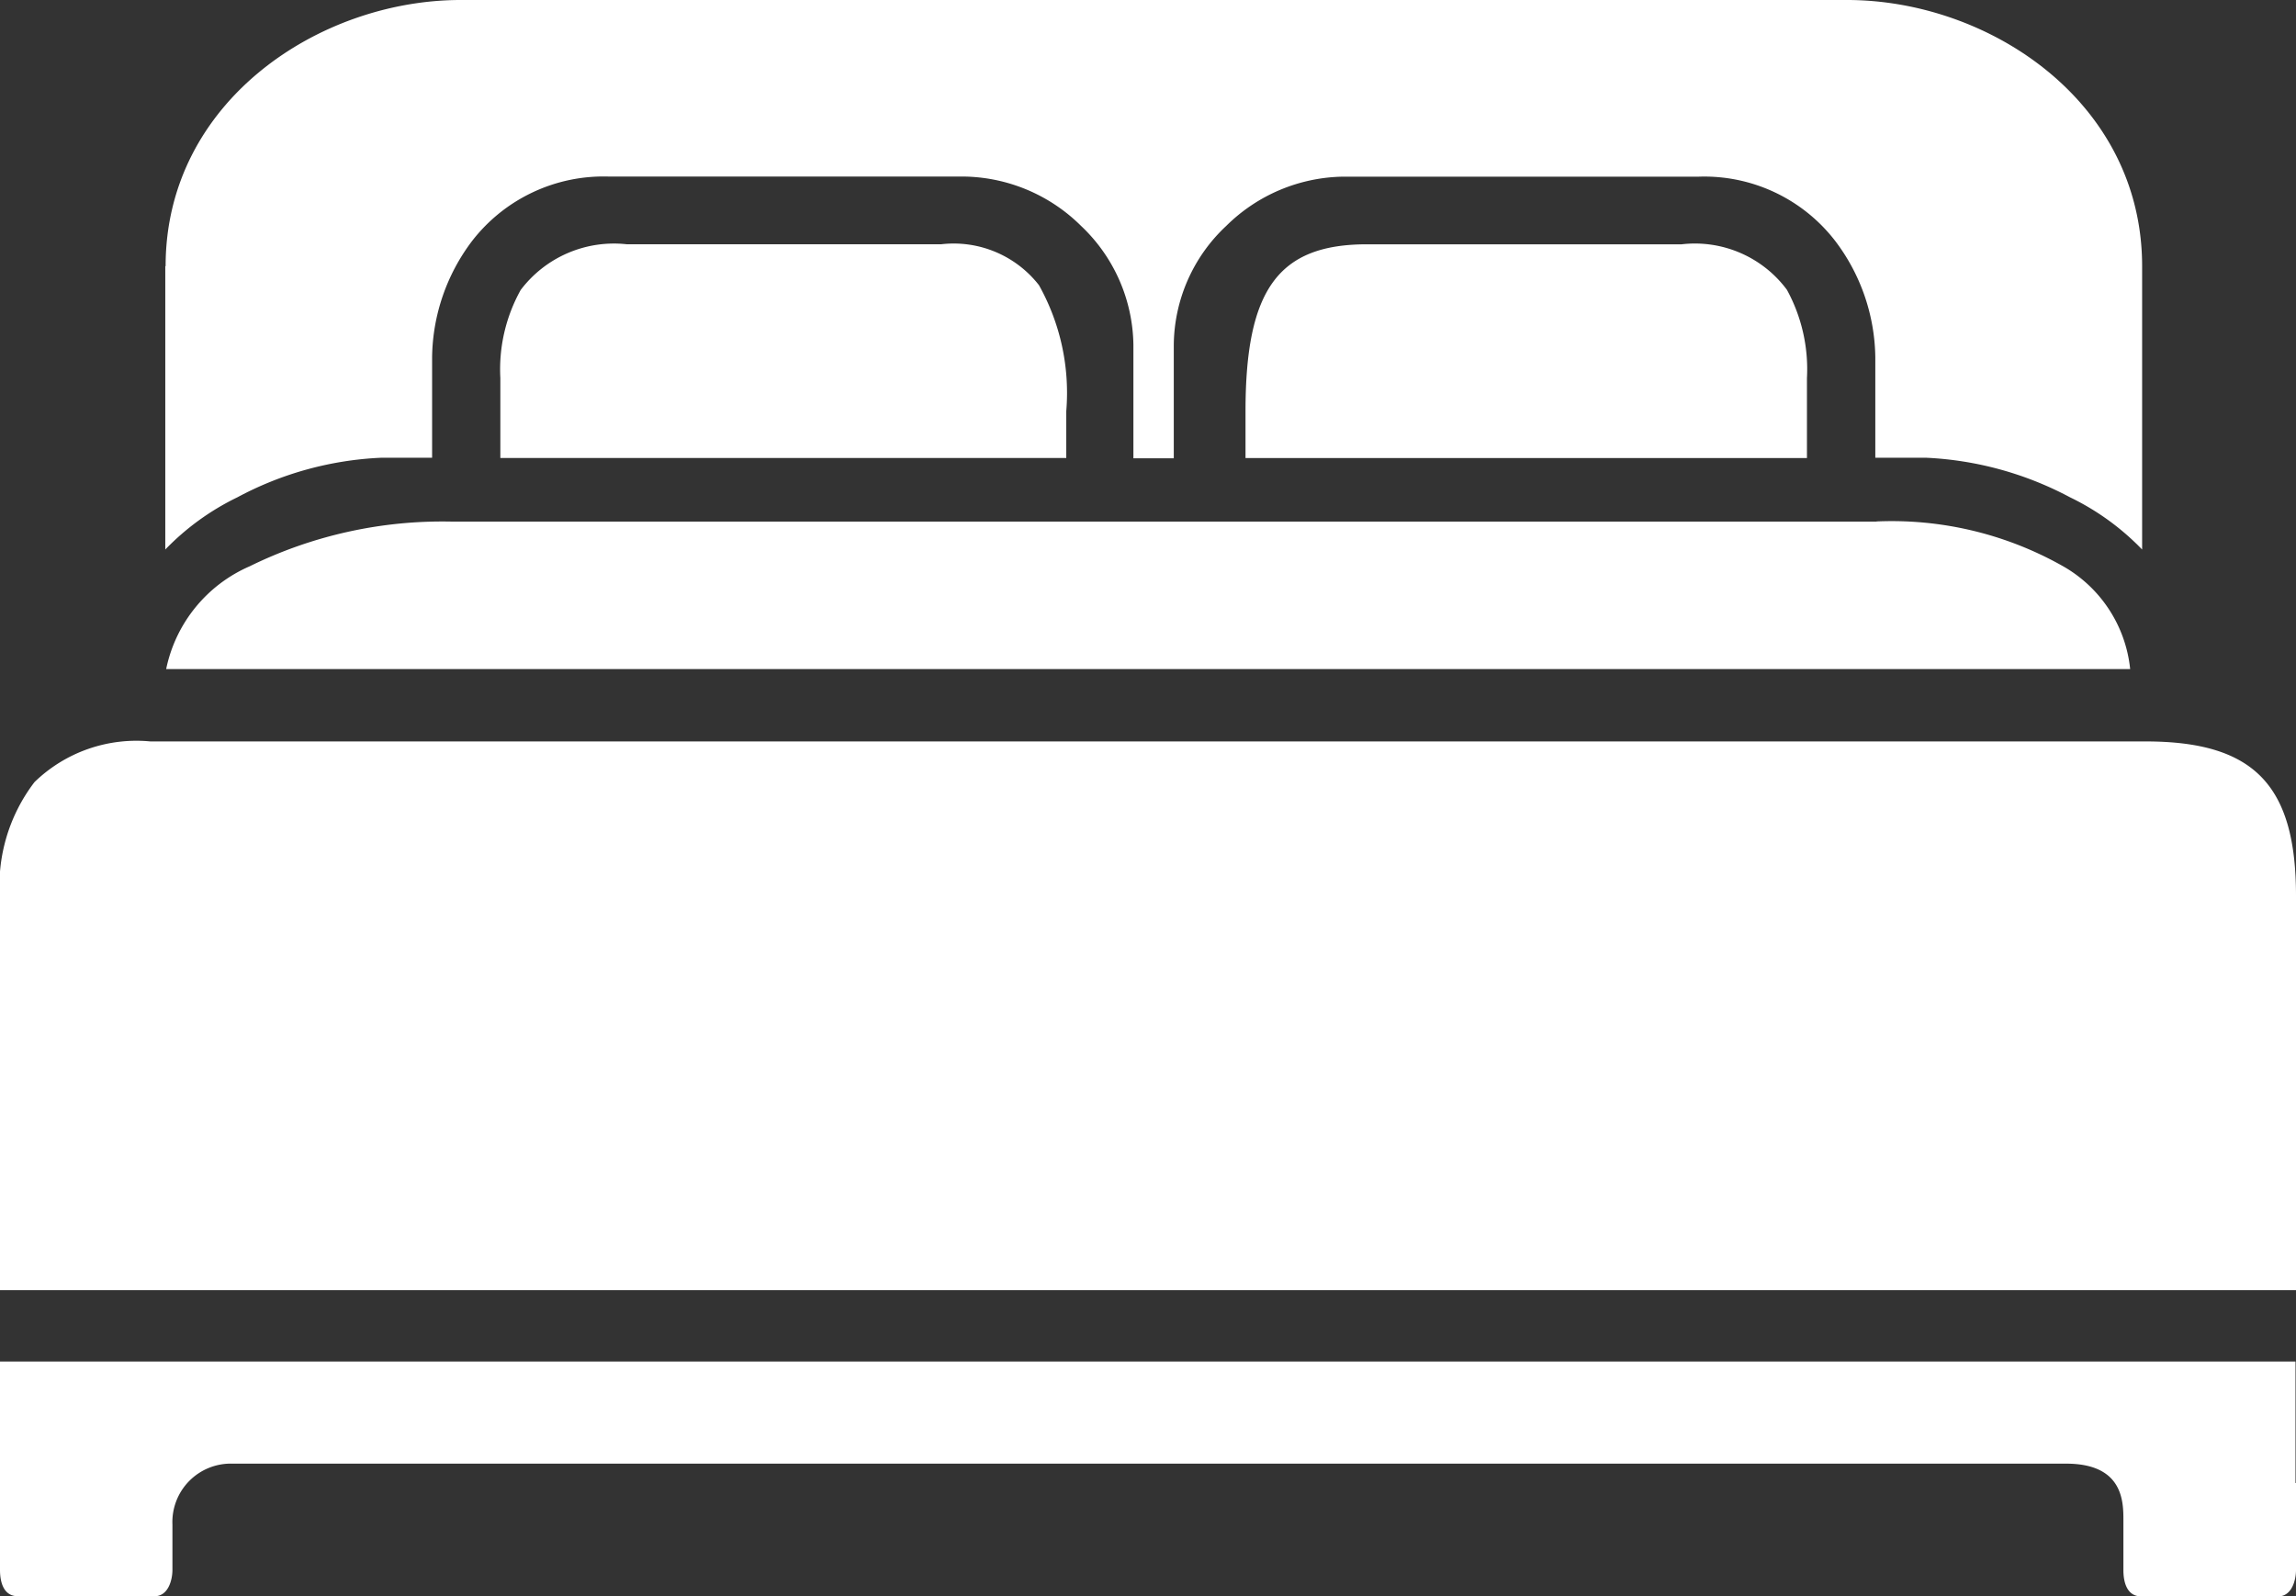
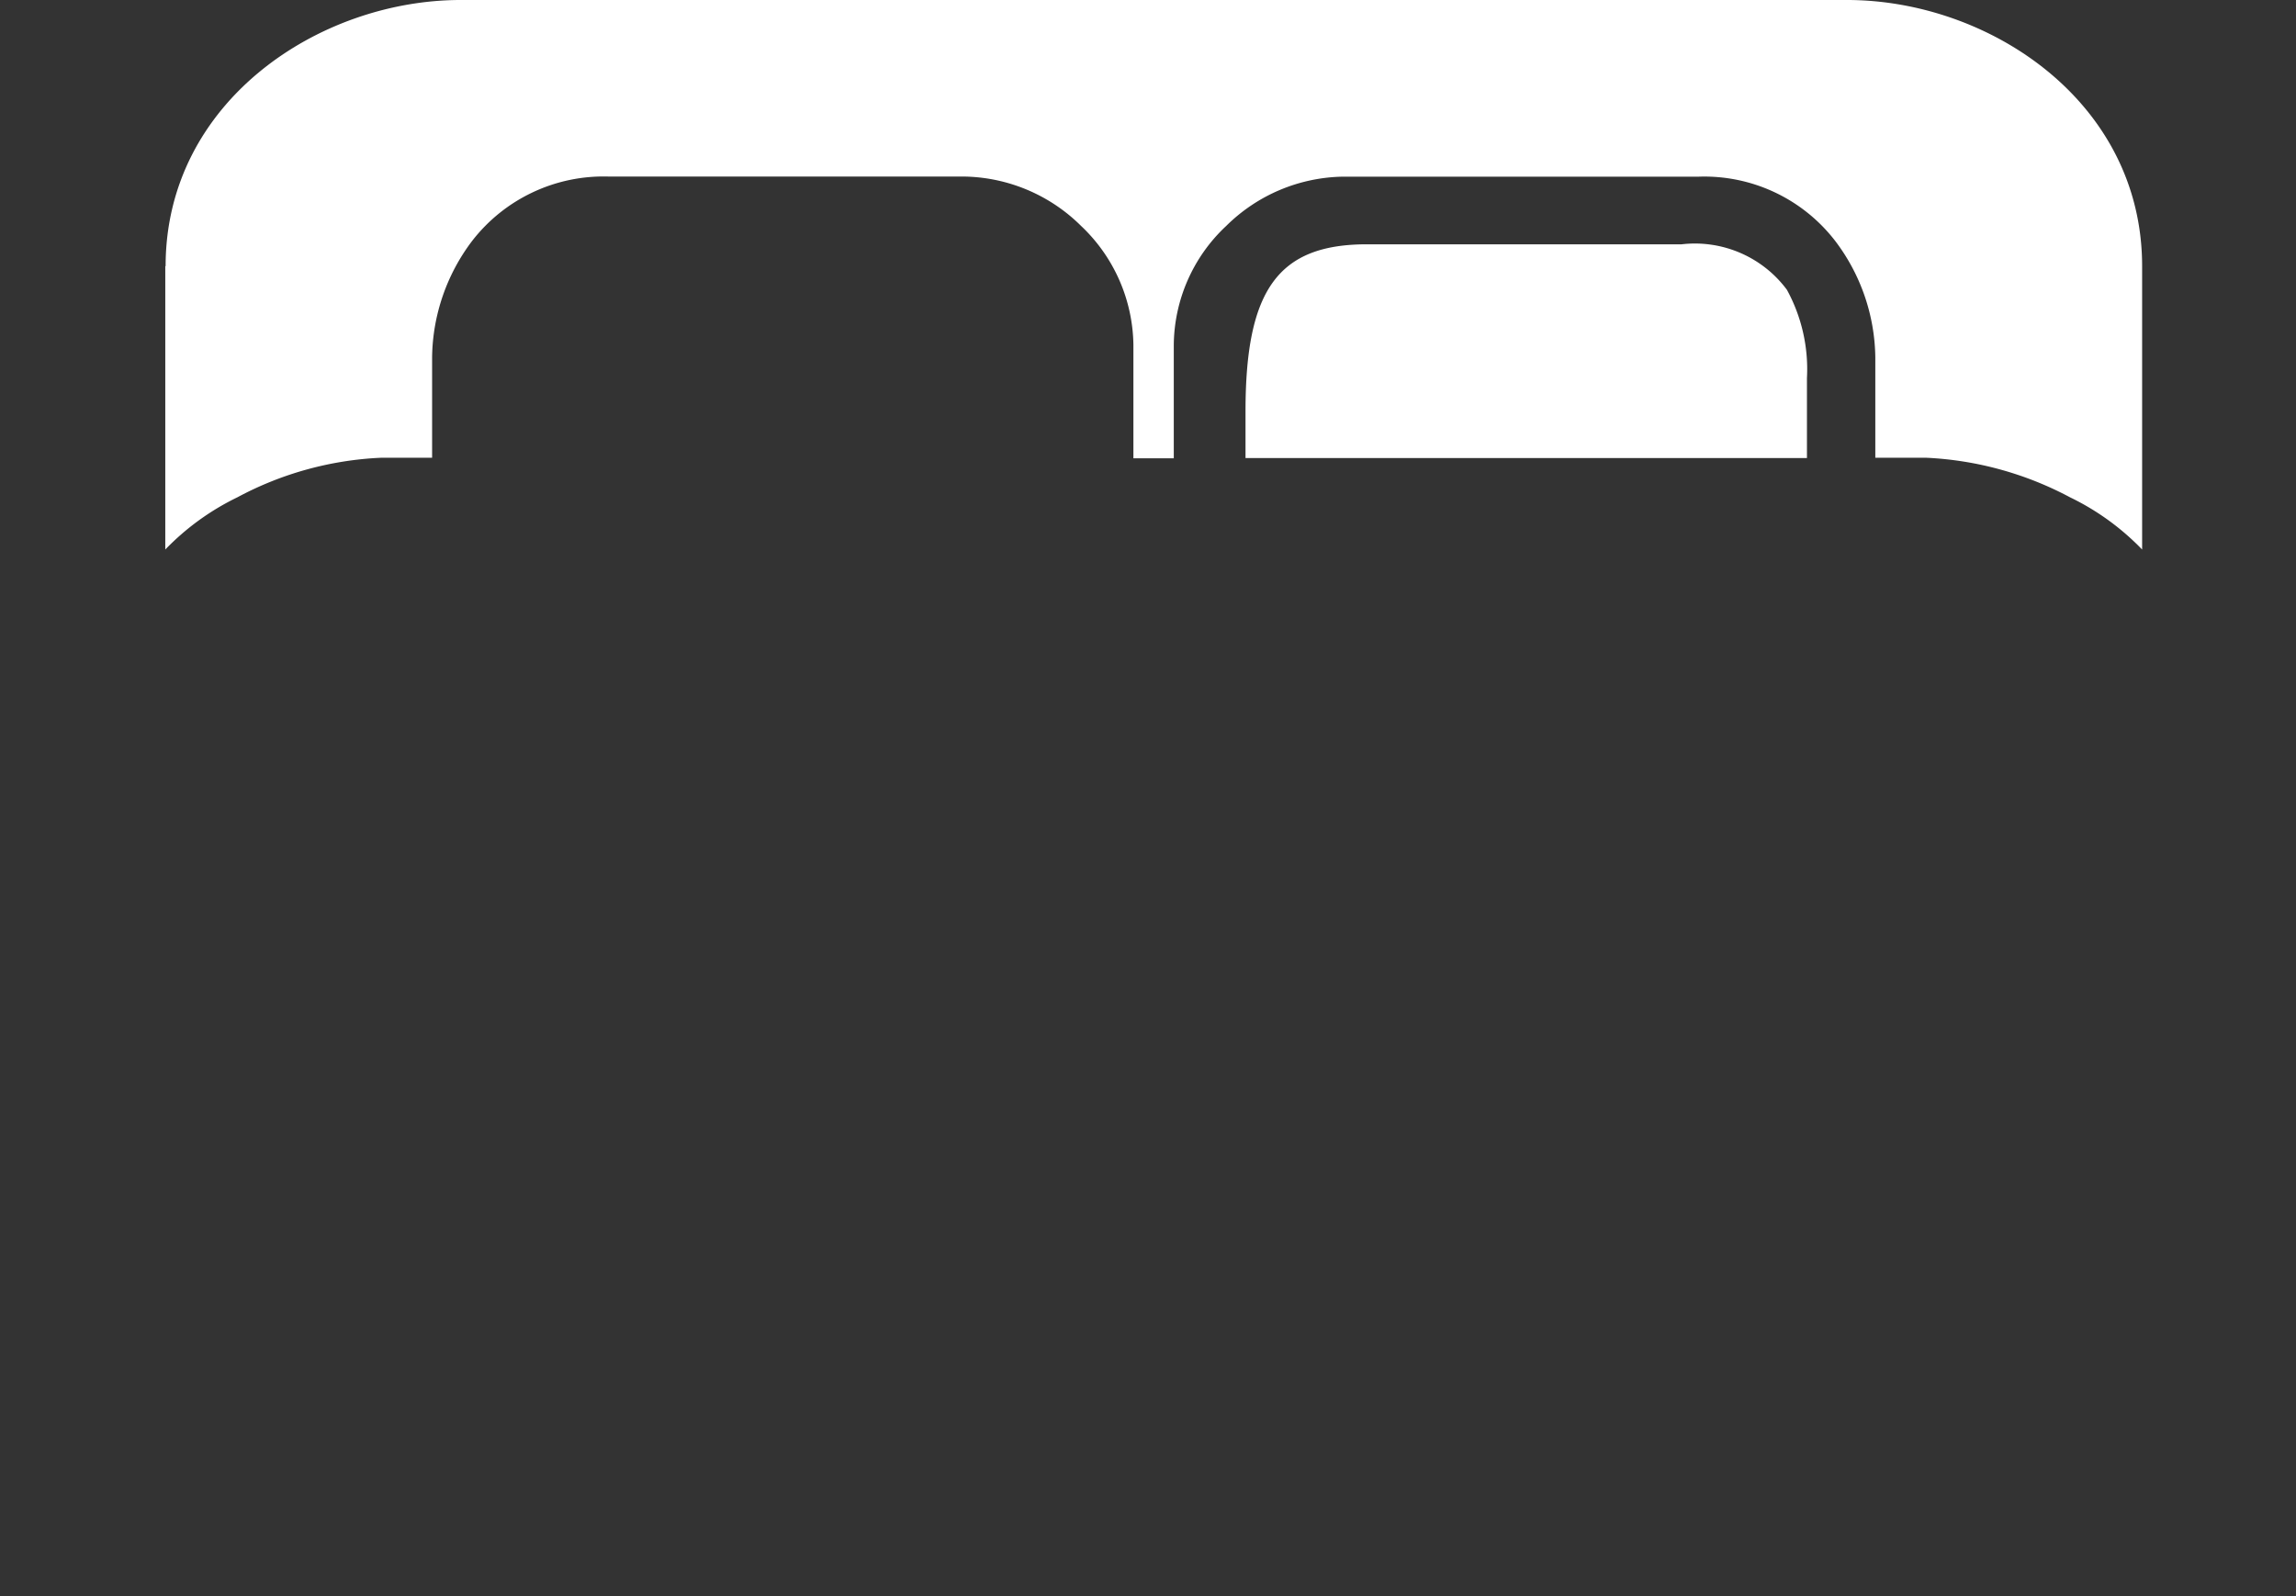
<svg xmlns="http://www.w3.org/2000/svg" id="レイヤー_1" data-name="レイヤー 1" width="41.451" height="28.824" viewBox="0 0 41.451 28.824">
  <rect x="0" y="0" width="41.451" height="28.824" fill="#333333" stroke="none" />
  <g id="グループ_38017" data-name="グループ 38017">
-     <path id="パス_58708" data-name="パス 58708" d="M18.7,12.99V11.545a2.946,2.946,0,0,1,.367-1.589A2.111,2.111,0,0,1,20.98,9.13h5.681a1.952,1.952,0,0,1,1.763.739,3.982,3.982,0,0,1,.493,2.275v.845H18.7Z" transform="translate(-9.667 -4.72)" fill="#fff" />
    <g id="グループ_38016" data-name="グループ 38016">
      <path id="パス_58709" data-name="パス 58709" d="M6.18,4.806C6.18,1.836,8.948,0,11.508,0H36.535c2.565,0,5.328,1.836,5.328,4.806V9.922a4.568,4.568,0,0,0-1.3-.942,6.12,6.12,0,0,0-2.594-.715h-.923V6.449a3.545,3.545,0,0,0-.725-2.1,2.982,2.982,0,0,0-2.468-1.159H27.42a3.063,3.063,0,0,0-2.092.889,2.973,2.973,0,0,0-.947,2.154V8.275h-.729V6.231a3.008,3.008,0,0,0-.947-2.154,3.063,3.063,0,0,0-2.092-.889H14.184a3,3,0,0,0-2.468,1.159,3.545,3.545,0,0,0-.725,2.1V8.265h-.923a6.05,6.05,0,0,0-2.594.715,4.591,4.591,0,0,0-1.3.942V4.806Z" transform="translate(-3.19)" fill="#fff" />
-       <path id="パス_58710" data-name="パス 58710" d="M37.092,19.49a6.275,6.275,0,0,1,3.348.8,2.42,2.42,0,0,1,1.227,1.865H6.21A2.594,2.594,0,0,1,7.717,20.3a7.883,7.883,0,0,1,3.662-.807H37.087Z" transform="translate(-3.21 -10.075)" fill="#fff" />
      <path id="パス_58711" data-name="パス 58711" d="M46.55,12.99v-.845c0-2.2.594-3.014,2.193-3.014h5.681a2.069,2.069,0,0,1,1.9.821,2.989,2.989,0,0,1,.362,1.594V12.99Z" transform="translate(-24.064 -4.72)" fill="#fff" />
-       <path id="パス_58712" data-name="パス 58712" d="M41.451,54.658c0,.164-.068.473-.324.473H38.659c-.28,0-.324-.295-.324-.473v-.9c0-.333,0-1.024-1.034-1.024H4.2a1.055,1.055,0,0,0-1.087,1.1v.821c0,.164-.068.473-.324.473H.324c-.28,0-.324-.295-.324-.473V50.89H41.442v2.193h.01v1.57Z" transform="translate(0 -26.307)" fill="#fff" />
-       <path id="パス_58713" data-name="パス 58713" d="M41.451,37.618H0V30.57a3.079,3.079,0,0,1,.623-2.125,2.642,2.642,0,0,1,2.092-.734H38.736c1.952,0,2.715.783,2.715,2.787v7.125Z" transform="translate(0 -14.324)" fill="#fff" />
    </g>
  </g>
</svg>